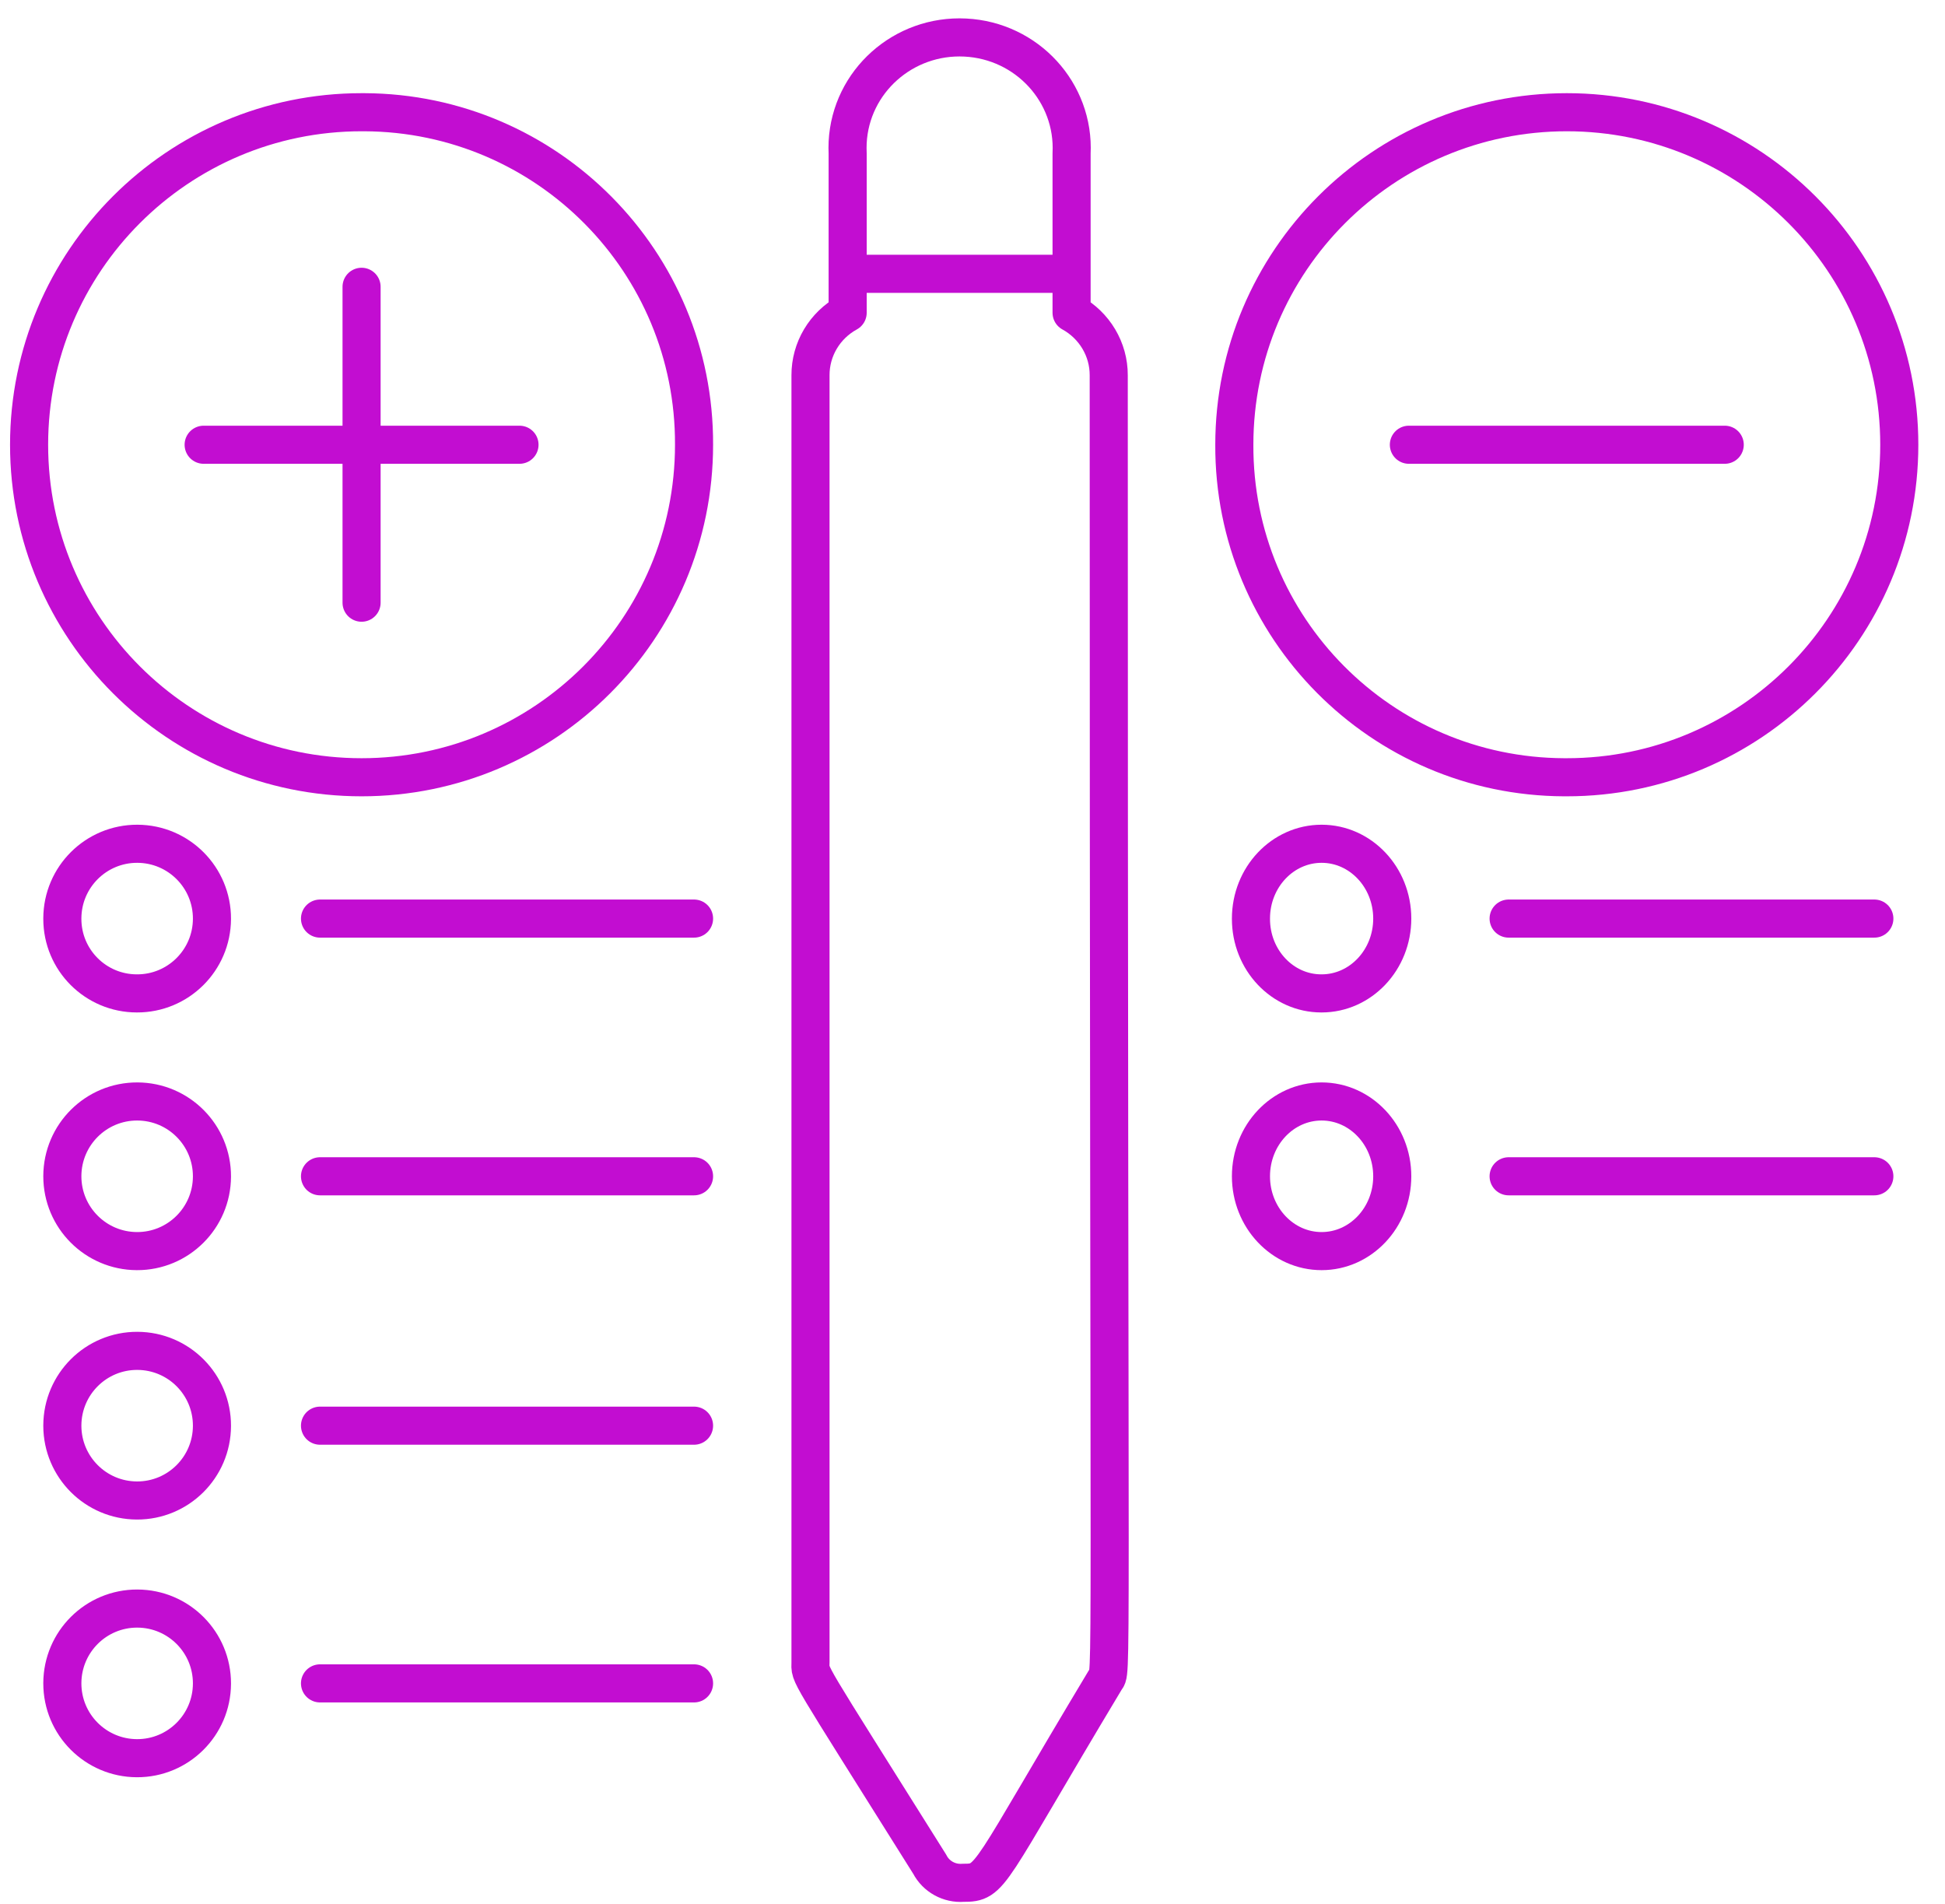
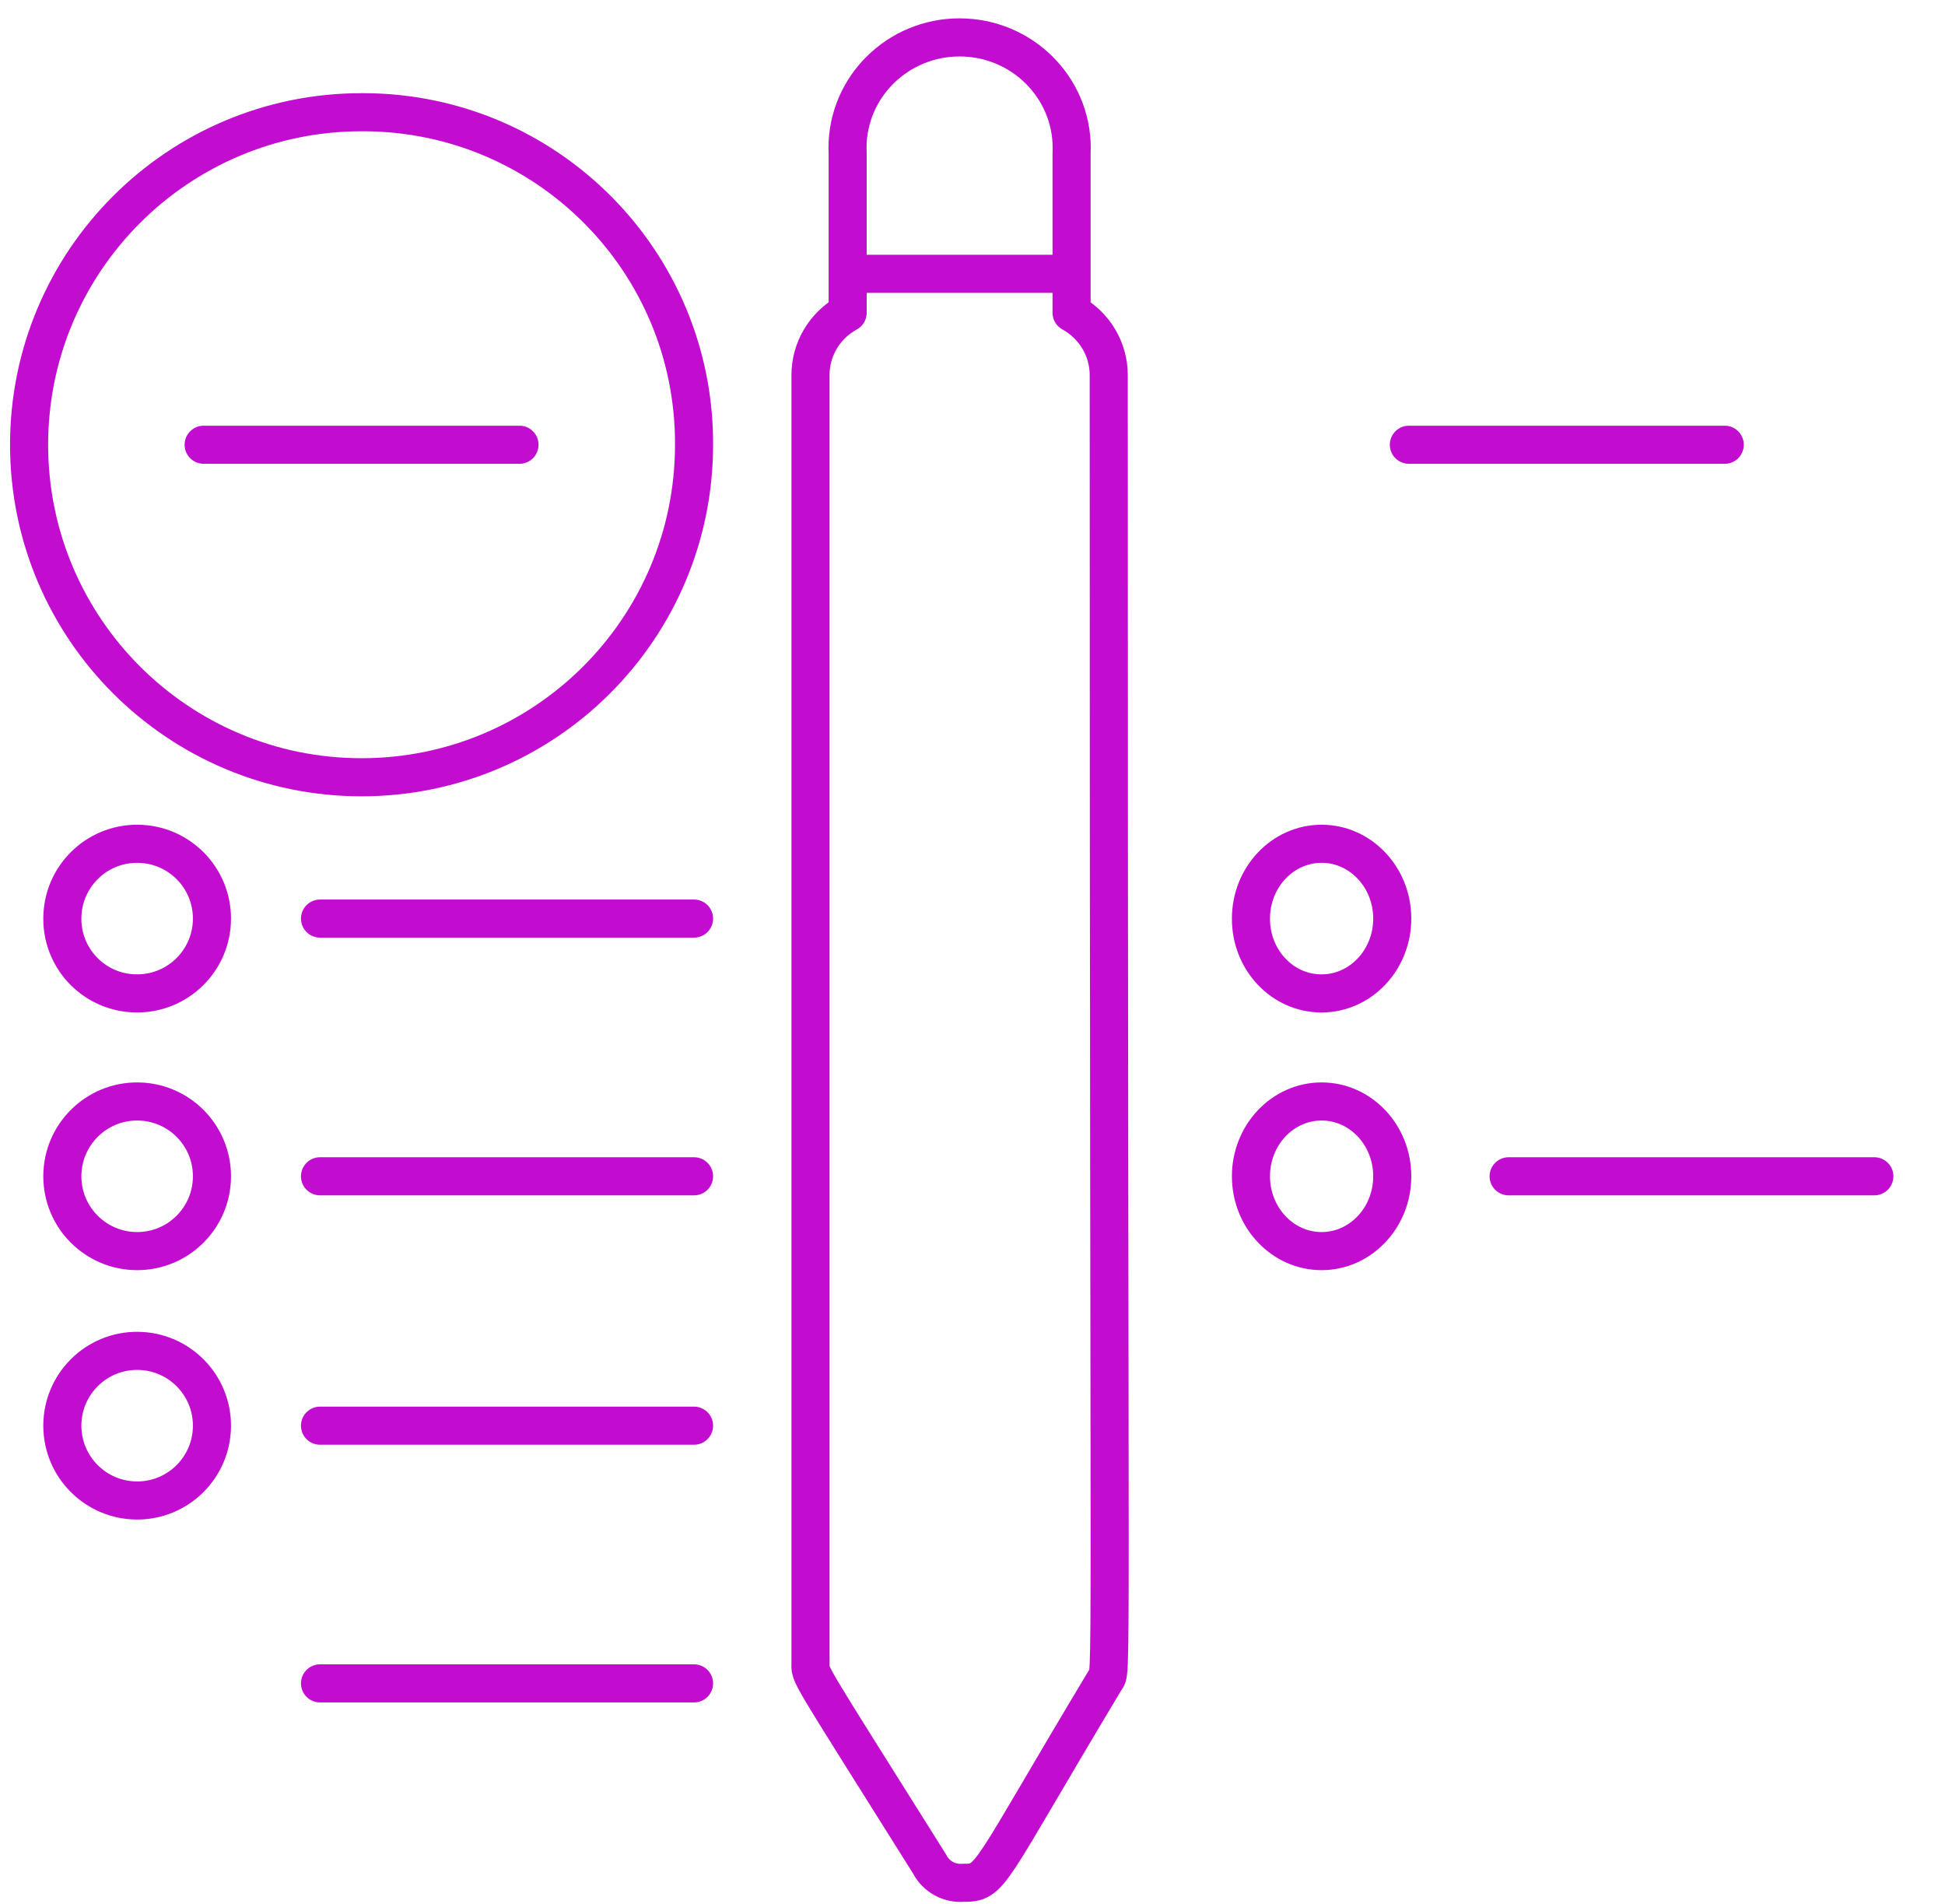
<svg xmlns="http://www.w3.org/2000/svg" width="234" height="229" xml:space="preserve" overflow="hidden">
  <g transform="translate(-1063 -444)">
    <g>
      <path d="M1191.92 481.621 1191.92 462.474C1192.29 455.139 1186.57 448.89 1179.13 448.517 1171.69 448.145 1165.36 453.79 1164.98 461.126 1164.96 461.575 1164.96 462.025 1164.98 462.474L1164.98 481.621C1162.21 483.139 1160.5 486.02 1160.51 489.143L1160.51 643.957C1160.51 645.701 1159.61 643.957 1174.86 668.266 1175.62 669.739 1177.21 670.615 1178.88 670.488 1182.35 670.488 1181.59 670.044 1195.94 646.145 1196.84 644.401 1196.39 654.556 1196.39 489.143 1196.4 486.02 1194.68 483.139 1191.92 481.621ZM1191.92 476.937 1165.12 476.937" stroke="#C20DD1" stroke-width="4.583" stroke-linecap="round" stroke-linejoin="round" stroke-miterlimit="10" stroke-opacity="1" fill="none" fill-rule="evenodd" />
-       <path d="M1079.47 563.5C1084.44 563.519 1088.48 559.505 1088.5 554.535 1088.52 549.564 1084.51 545.519 1079.53 545.5 1074.56 545.481 1070.52 549.495 1070.5 554.465 1070.5 554.489 1070.5 554.511 1070.5 554.535 1070.5 559.486 1074.51 563.5 1079.47 563.5Z" stroke="#C20DD1" stroke-width="4.583" stroke-linecap="round" stroke-linejoin="round" stroke-miterlimit="10" stroke-opacity="1" fill="none" fill-rule="evenodd" />
+       <path d="M1079.47 563.5C1084.44 563.519 1088.48 559.505 1088.5 554.535 1088.52 549.564 1084.51 545.519 1079.53 545.5 1074.56 545.481 1070.52 549.495 1070.5 554.465 1070.5 554.489 1070.5 554.511 1070.5 554.535 1070.5 559.486 1074.51 563.5 1079.47 563.5" stroke="#C20DD1" stroke-width="4.583" stroke-linecap="round" stroke-linejoin="round" stroke-miterlimit="10" stroke-opacity="1" fill="none" fill-rule="evenodd" />
      <path d="M1101.5 554.5 1146.5 554.5" stroke="#C20DD1" stroke-width="4.583" stroke-linecap="round" stroke-linejoin="round" stroke-miterlimit="10" stroke-opacity="1" fill="none" fill-rule="evenodd" />
      <path d="M1079.47 594.5C1084.44 594.519 1088.48 590.505 1088.5 585.535 1088.52 580.564 1084.51 576.519 1079.53 576.5 1074.56 576.481 1070.52 580.495 1070.5 585.465 1070.5 585.477 1070.5 585.489 1070.5 585.5 1070.5 590.457 1074.51 594.481 1079.47 594.5Z" stroke="#C20DD1" stroke-width="4.583" stroke-linecap="round" stroke-linejoin="round" stroke-miterlimit="10" stroke-opacity="1" fill="none" fill-rule="evenodd" />
      <path d="M1101.5 585.5 1146.5 585.5" stroke="#C20DD1" stroke-width="4.583" stroke-linecap="round" stroke-linejoin="round" stroke-miterlimit="10" stroke-opacity="1" fill="none" fill-rule="evenodd" />
      <path d="M1079.47 624.5C1084.44 624.519 1088.48 620.505 1088.5 615.535 1088.52 610.564 1084.51 606.519 1079.53 606.5 1074.56 606.481 1070.52 610.495 1070.5 615.465 1070.5 615.489 1070.5 615.511 1070.5 615.535 1070.52 620.478 1074.52 624.481 1079.47 624.5Z" stroke="#C20DD1" stroke-width="4.583" stroke-linecap="round" stroke-linejoin="round" stroke-miterlimit="10" stroke-opacity="1" fill="none" fill-rule="evenodd" />
      <path d="M1101.5 615.5 1146.5 615.5" stroke="#C20DD1" stroke-width="4.583" stroke-linecap="round" stroke-linejoin="round" stroke-miterlimit="10" stroke-opacity="1" fill="none" fill-rule="evenodd" />
-       <path d="M1079.47 655.5C1084.44 655.519 1088.48 651.505 1088.5 646.535 1088.52 641.564 1084.51 637.52 1079.53 637.5 1074.56 637.481 1070.52 641.495 1070.5 646.465 1070.5 646.477 1070.5 646.489 1070.5 646.5 1070.5 651.457 1074.51 655.481 1079.47 655.5Z" stroke="#C20DD1" stroke-width="4.583" stroke-linecap="round" stroke-linejoin="round" stroke-miterlimit="10" stroke-opacity="1" fill="none" fill-rule="evenodd" />
      <path d="M1101.5 646.5 1146.5 646.5" stroke="#C20DD1" stroke-width="4.583" stroke-linecap="round" stroke-linejoin="round" stroke-miterlimit="10" stroke-opacity="1" fill="none" fill-rule="evenodd" />
      <path d="M1222 563.5C1226.69 563.5 1230.5 559.471 1230.5 554.5 1230.5 549.529 1226.69 545.5 1222 545.5 1217.31 545.5 1213.5 549.529 1213.5 554.5 1213.5 554.511 1213.5 554.523 1213.5 554.535 1213.5 559.486 1217.29 563.5 1221.97 563.5 1221.98 563.5 1221.99 563.5 1222 563.5Z" stroke="#C20DD1" stroke-width="4.583" stroke-linecap="round" stroke-linejoin="round" stroke-miterlimit="10" stroke-opacity="1" fill="none" fill-rule="evenodd" />
-       <path d="M1244.5 554.5 1288.5 554.5" stroke="#C20DD1" stroke-width="4.583" stroke-linecap="round" stroke-linejoin="round" stroke-miterlimit="10" stroke-opacity="1" fill="none" fill-rule="evenodd" />
      <path d="M1222 594.5C1226.69 594.5 1230.5 590.47 1230.5 585.5 1230.5 580.529 1226.69 576.5 1222 576.5 1217.31 576.5 1213.5 580.529 1213.5 585.5 1213.5 590.47 1217.31 594.5 1222 594.5Z" stroke="#C20DD1" stroke-width="4.583" stroke-linecap="round" stroke-linejoin="round" stroke-miterlimit="10" stroke-opacity="1" fill="none" fill-rule="evenodd" />
      <path d="M1244.5 585.5 1288.5 585.5" stroke="#C20DD1" stroke-width="4.583" stroke-linecap="round" stroke-linejoin="round" stroke-miterlimit="10" stroke-opacity="1" fill="none" fill-rule="evenodd" />
-       <path d="M1251.5 537.5C1273.59 537.5 1291.5 519.591 1291.5 497.5 1291.5 475.409 1273.59 457.5 1251.5 457.5 1229.41 457.5 1211.5 475.409 1211.5 497.5 1211.41 519.496 1229.16 537.405 1251.16 537.5 1251.27 537.5 1251.39 537.5 1251.5 537.5Z" stroke="#C20DD1" stroke-width="4.583" stroke-linecap="round" stroke-linejoin="round" stroke-miterlimit="10" stroke-opacity="1" fill="none" fill-rule="evenodd" />
      <path d="M1232.5 497.5 1270.5 497.5" stroke="#C20DD1" stroke-width="4.583" stroke-linecap="round" stroke-linejoin="round" stroke-miterlimit="10" stroke-opacity="1" fill="none" fill-rule="evenodd" />
      <path d="M1106.5 457.5C1084.41 457.5 1066.5 475.409 1066.5 497.5 1066.5 519.592 1084.41 537.5 1106.5 537.5 1128.59 537.5 1146.5 519.592 1146.5 497.5 1146.59 475.504 1128.84 457.595 1106.84 457.5 1106.73 457.5 1106.61 457.5 1106.5 457.5Z" stroke="#C20DD1" stroke-width="4.583" stroke-linecap="round" stroke-linejoin="round" stroke-miterlimit="10" stroke-opacity="1" fill="none" fill-rule="evenodd" />
      <path d="M1087.5 497.5 1125.5 497.5" stroke="#C20DD1" stroke-width="4.583" stroke-linecap="round" stroke-linejoin="round" stroke-miterlimit="10" stroke-opacity="1" fill="none" fill-rule="evenodd" />
-       <path d="M1106.5 516.5 1106.5 478.5" stroke="#C20DD1" stroke-width="4.583" stroke-linecap="round" stroke-linejoin="round" stroke-miterlimit="10" stroke-opacity="1" fill="none" fill-rule="evenodd" />
    </g>
  </g>
</svg>